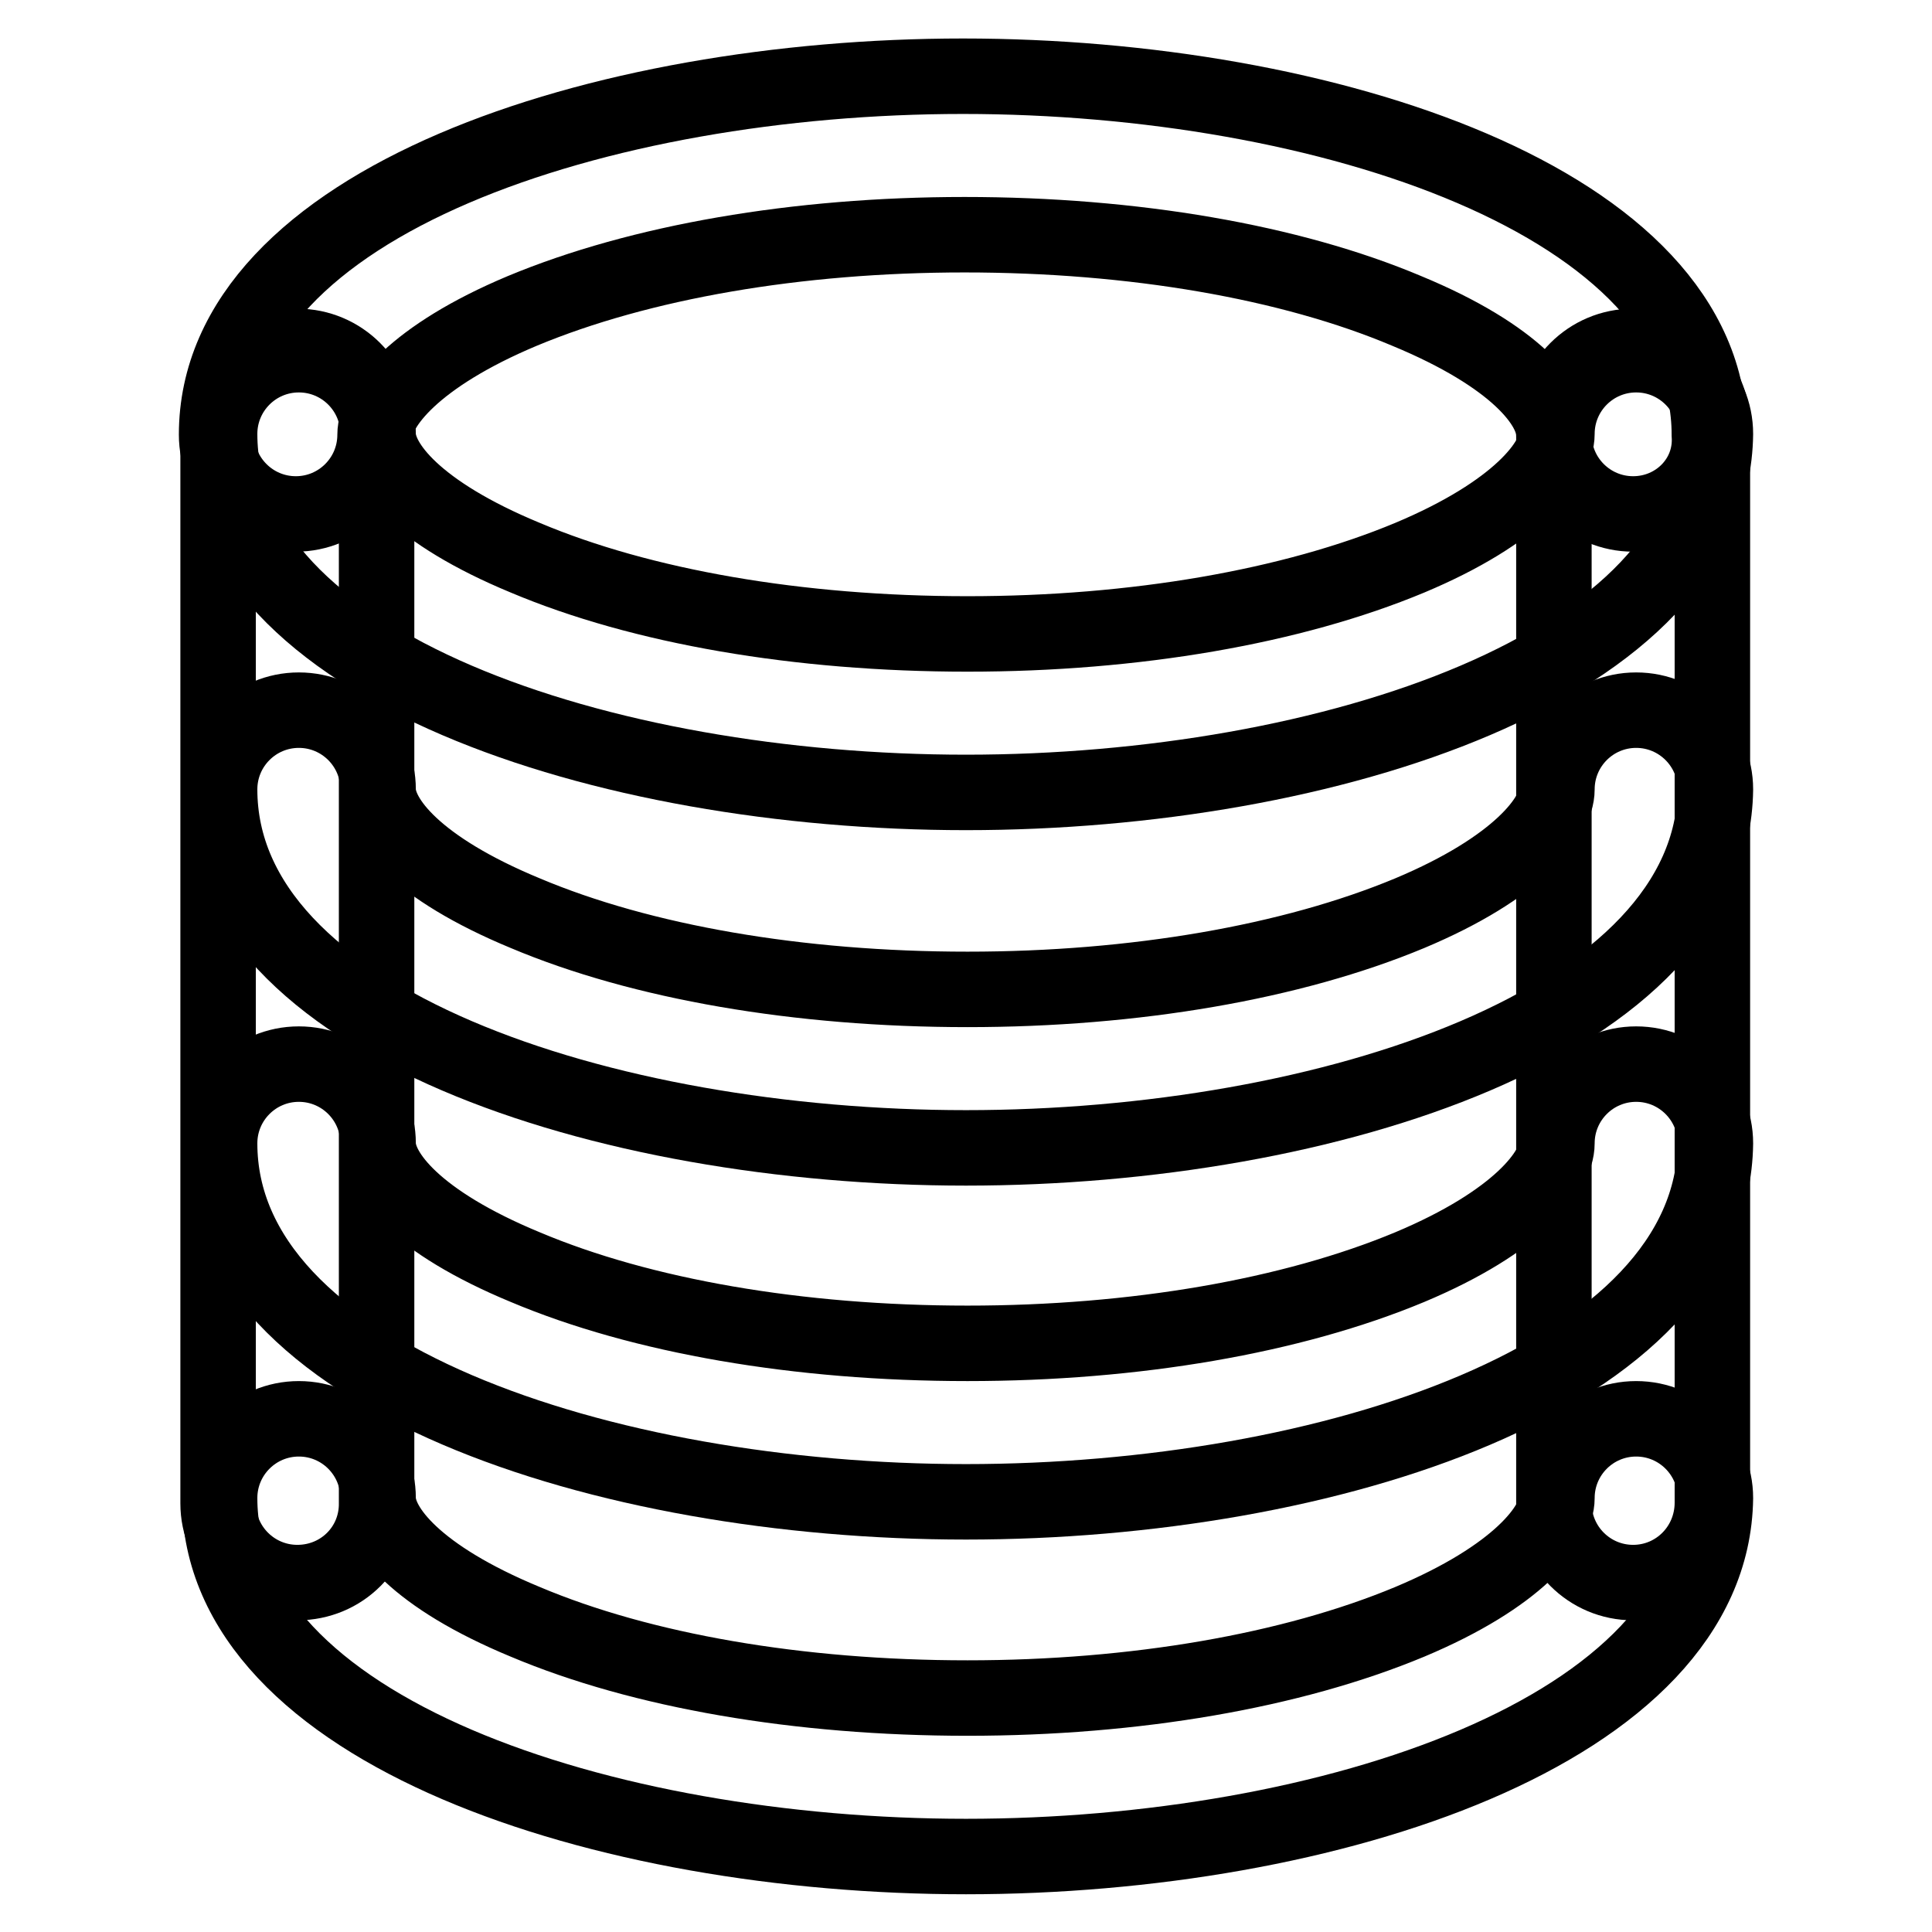
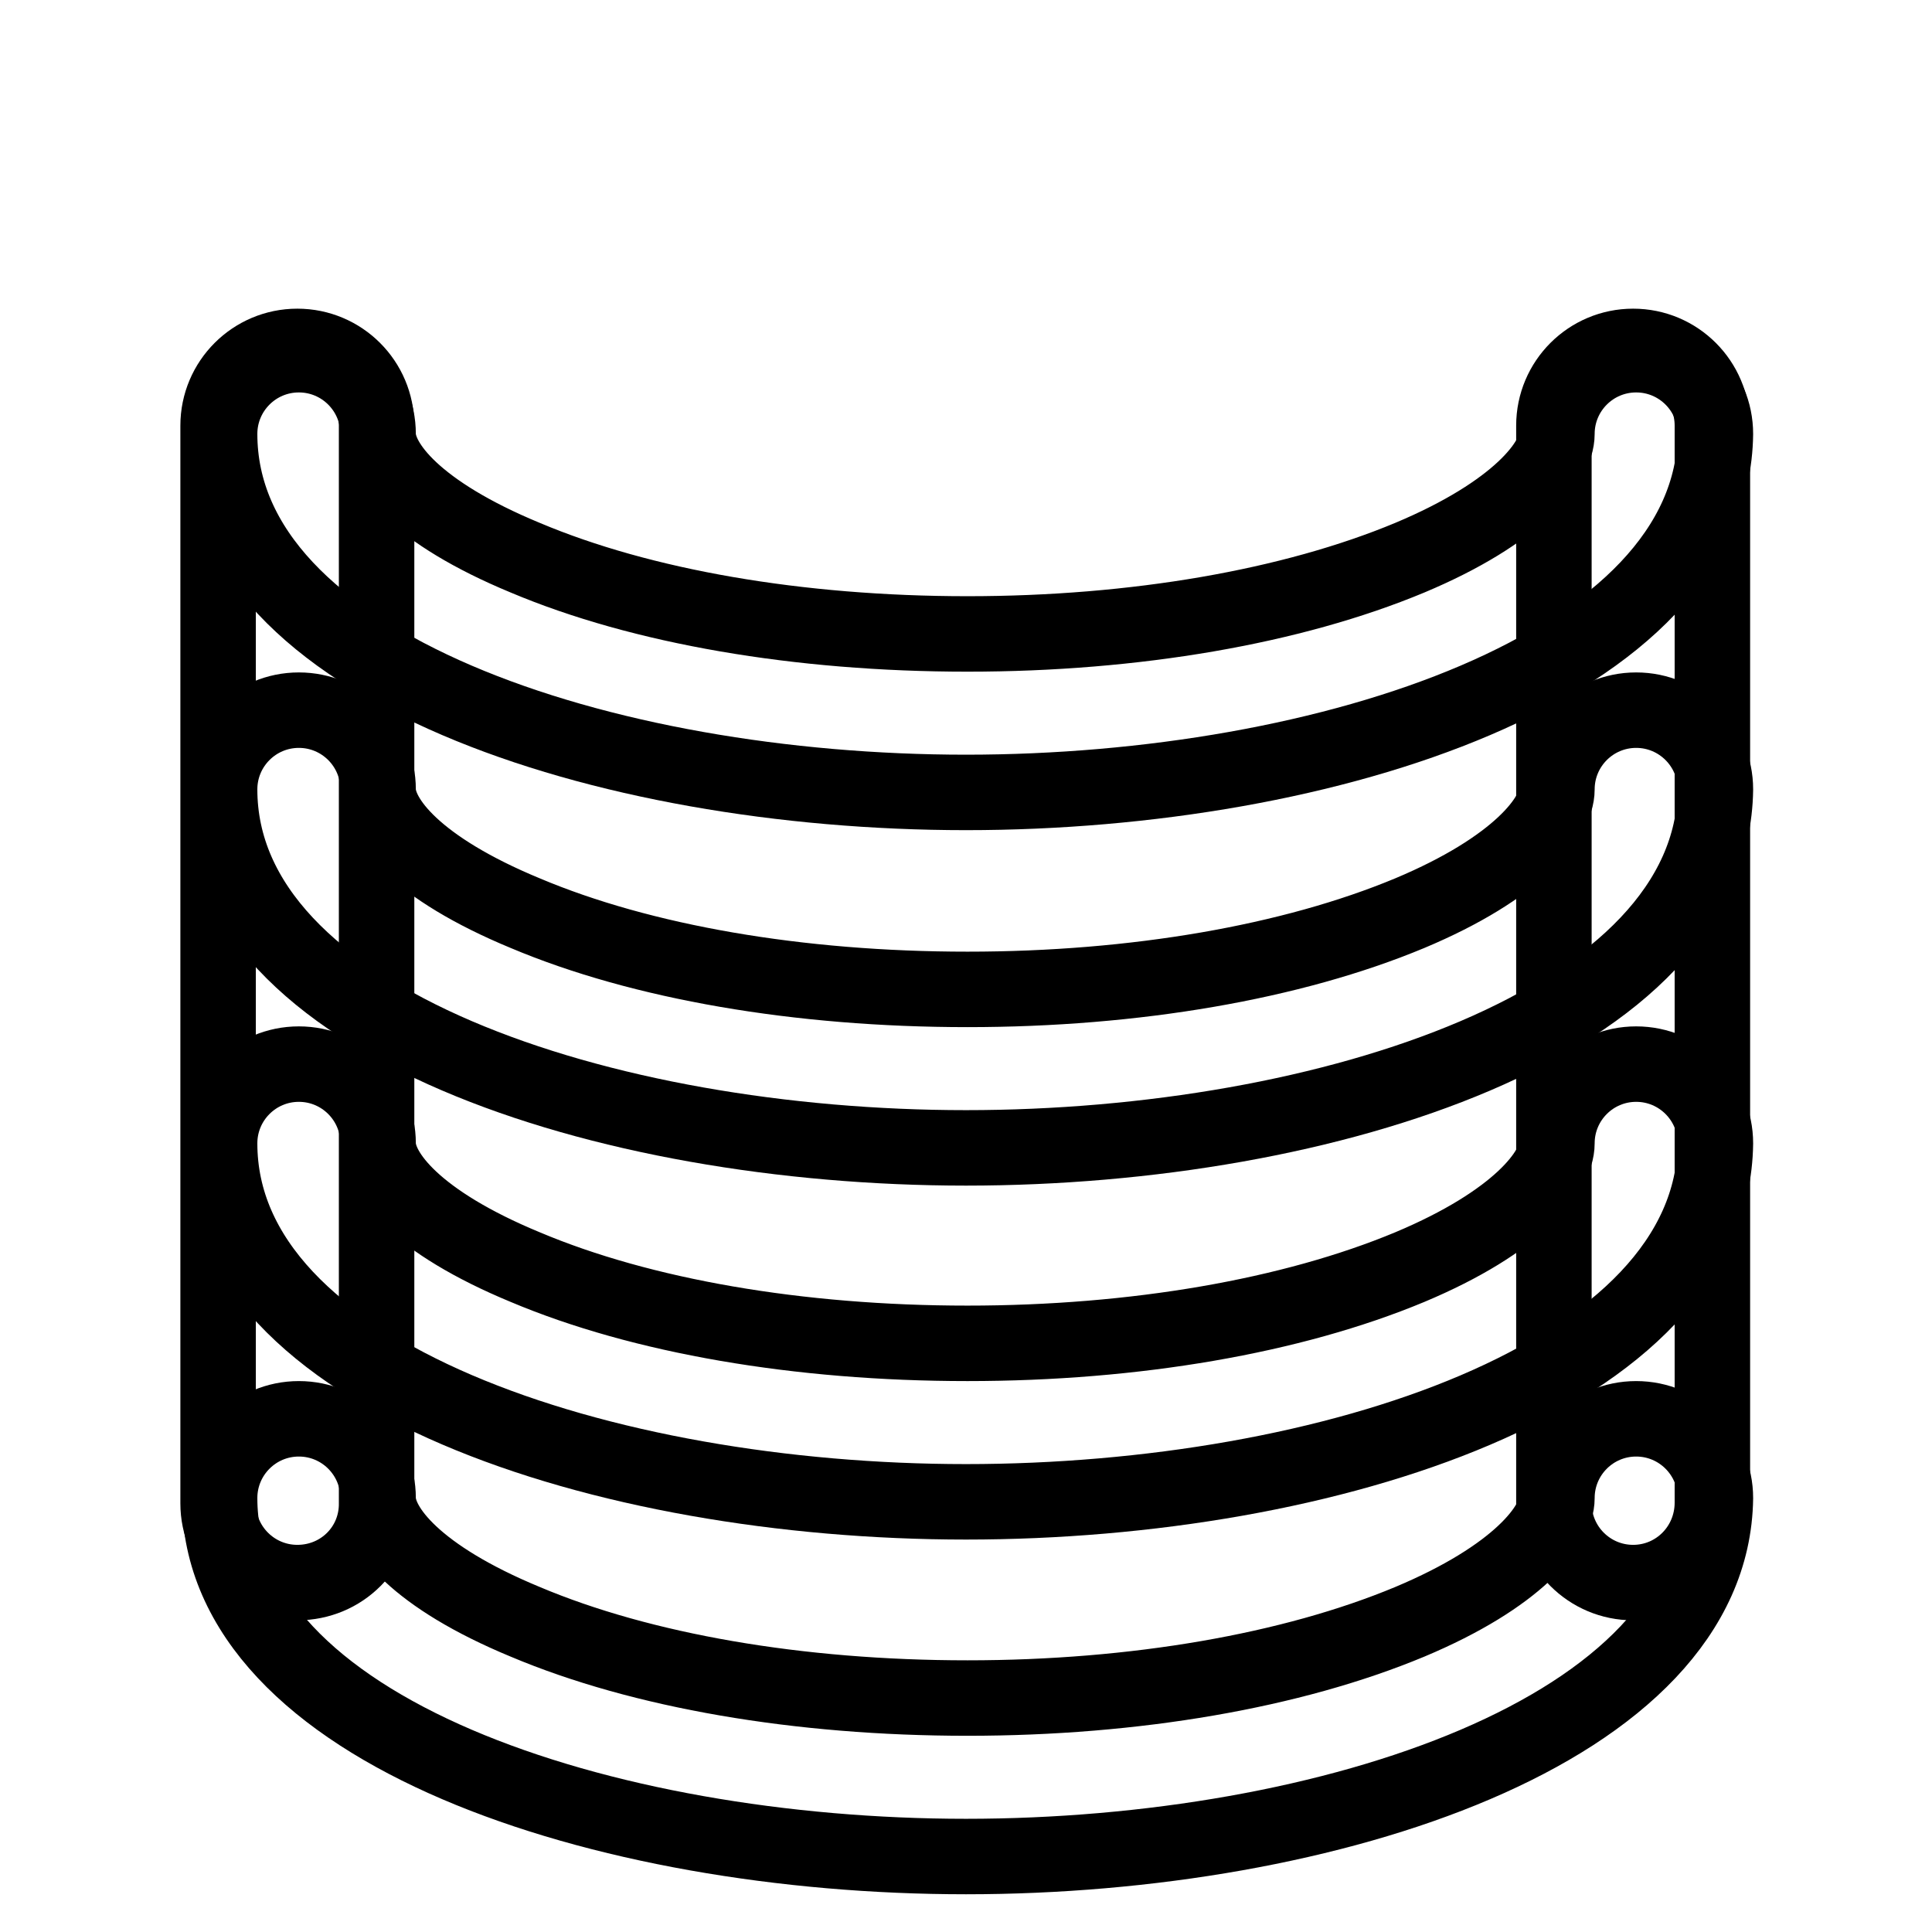
<svg xmlns="http://www.w3.org/2000/svg" version="1.1" x="0px" y="0px" viewBox="0 0 256 256" enable-background="new 0 0 256 256" xml:space="preserve">
  <g>
-     <path stroke-width="10" fill-opacity="0" stroke="#000000" d="M216.4,68.1c-5.8,0-10.5-4.7-10.5-10.5c0-3.9-5-10.4-19.5-16.4c-15.4-6.5-36.2-10.1-58.6-10.1 c-22.2,0-43,3.6-58.6,10.1c-14.3,6-19.5,12.7-19.5,16.4c0,5.8-4.7,10.5-10.5,10.5c-5.8,0-10.5-4.7-10.5-10.5 c0-30.8,50.9-47.5,98.9-47.5c48,0,98.9,16.7,98.9,47.5C226.9,63.4,222.2,68.1,216.4,68.1z" />
    <path stroke-width="10" fill-opacity="0" stroke="#000000" d="M128,105c-48,0-98.9-16.7-98.9-47.5c0-5.8,4.7-10.5,10.5-10.5c5.8,0,10.5,4.7,10.5,10.5 c0,3.9,5,10.4,19.5,16.4C85,80.4,105.8,84,128.2,84c22.2,0,43-3.6,58.6-10.1c14.3-6,19.5-12.7,19.5-16.4c0-5.8,4.7-10.5,10.5-10.5 c5.8,0,10.5,4.7,10.5,10.5C226.9,88.3,176,105,128,105L128,105z M128,246c-48,0-98.9-16.7-98.9-47.5c0-5.8,4.7-10.5,10.5-10.5 c5.8,0,10.5,4.7,10.5,10.5c0,3.9,5,10.4,19.5,16.4c15.4,6.5,36.2,10.1,58.6,10.1c22.2,0,43-3.6,58.6-10.1 c14.3-6,19.5-12.7,19.5-16.4c0-5.8,4.7-10.5,10.5-10.5c5.8,0,10.5,4.7,10.5,10.5C226.9,229.3,176,246,128,246L128,246z" />
    <path stroke-width="10" fill-opacity="0" stroke="#000000" d="M128,199c-48,0-98.9-16.7-98.9-47.5c0-5.8,4.7-10.5,10.5-10.5c5.8,0,10.5,4.7,10.5,10.5 c0,3.9,5,10.4,19.5,16.4c15.4,6.5,36.2,10.1,58.6,10.1c22.2,0,43-3.6,58.6-10.1c14.3-6,19.5-12.7,19.5-16.4 c0-5.8,4.7-10.5,10.5-10.5c5.8,0,10.5,4.7,10.5,10.5C226.9,182.4,176,199,128,199L128,199z" />
-     <path stroke-width="10" fill-opacity="0" stroke="#000000" d="M128,152.1c-48,0-98.9-16.7-98.9-47.5c0-5.8,4.7-10.5,10.5-10.5c5.8,0,10.5,4.7,10.5,10.5 c0,3.9,5,10.4,19.5,16.4c15.4,6.5,36.2,10.1,58.6,10.1c22.2,0,43-3.6,58.6-10.1c14.3-6,19.5-12.7,19.5-16.4 c0-5.8,4.7-10.5,10.5-10.5c5.8,0,10.5,4.7,10.5,10.5C226.9,135.4,176,152.1,128,152.1L128,152.1z" />
+     <path stroke-width="10" fill-opacity="0" stroke="#000000" d="M128,152.1c-48,0-98.9-16.7-98.9-47.5c0-5.8,4.7-10.5,10.5-10.5c5.8,0,10.5,4.7,10.5,10.5 c0,3.9,5,10.4,19.5,16.4c15.4,6.5,36.2,10.1,58.6,10.1c22.2,0,43-3.6,58.6-10.1c14.3-6,19.5-12.7,19.5-16.4 c0-5.8,4.7-10.5,10.5-10.5c5.8,0,10.5,4.7,10.5,10.5C226.9,135.4,176,152.1,128,152.1L128,152.1" />
    <path stroke-width="10" fill-opacity="0" stroke="#000000" d="M39.4,209.7c-5.8,0-10.5-4.7-10.5-10.5V56.4c0-5.8,4.7-10.5,10.5-10.5c5.8,0,10.5,4.7,10.5,10.5v142.7 C50,205,45.3,209.7,39.4,209.7z M216.4,209.7c-5.8,0-10.5-4.7-10.5-10.5V56.4c0-5.8,4.7-10.5,10.5-10.5s10.5,4.7,10.5,10.5v142.7 C226.9,205,222.2,209.7,216.4,209.7z" />
  </g>
</svg>